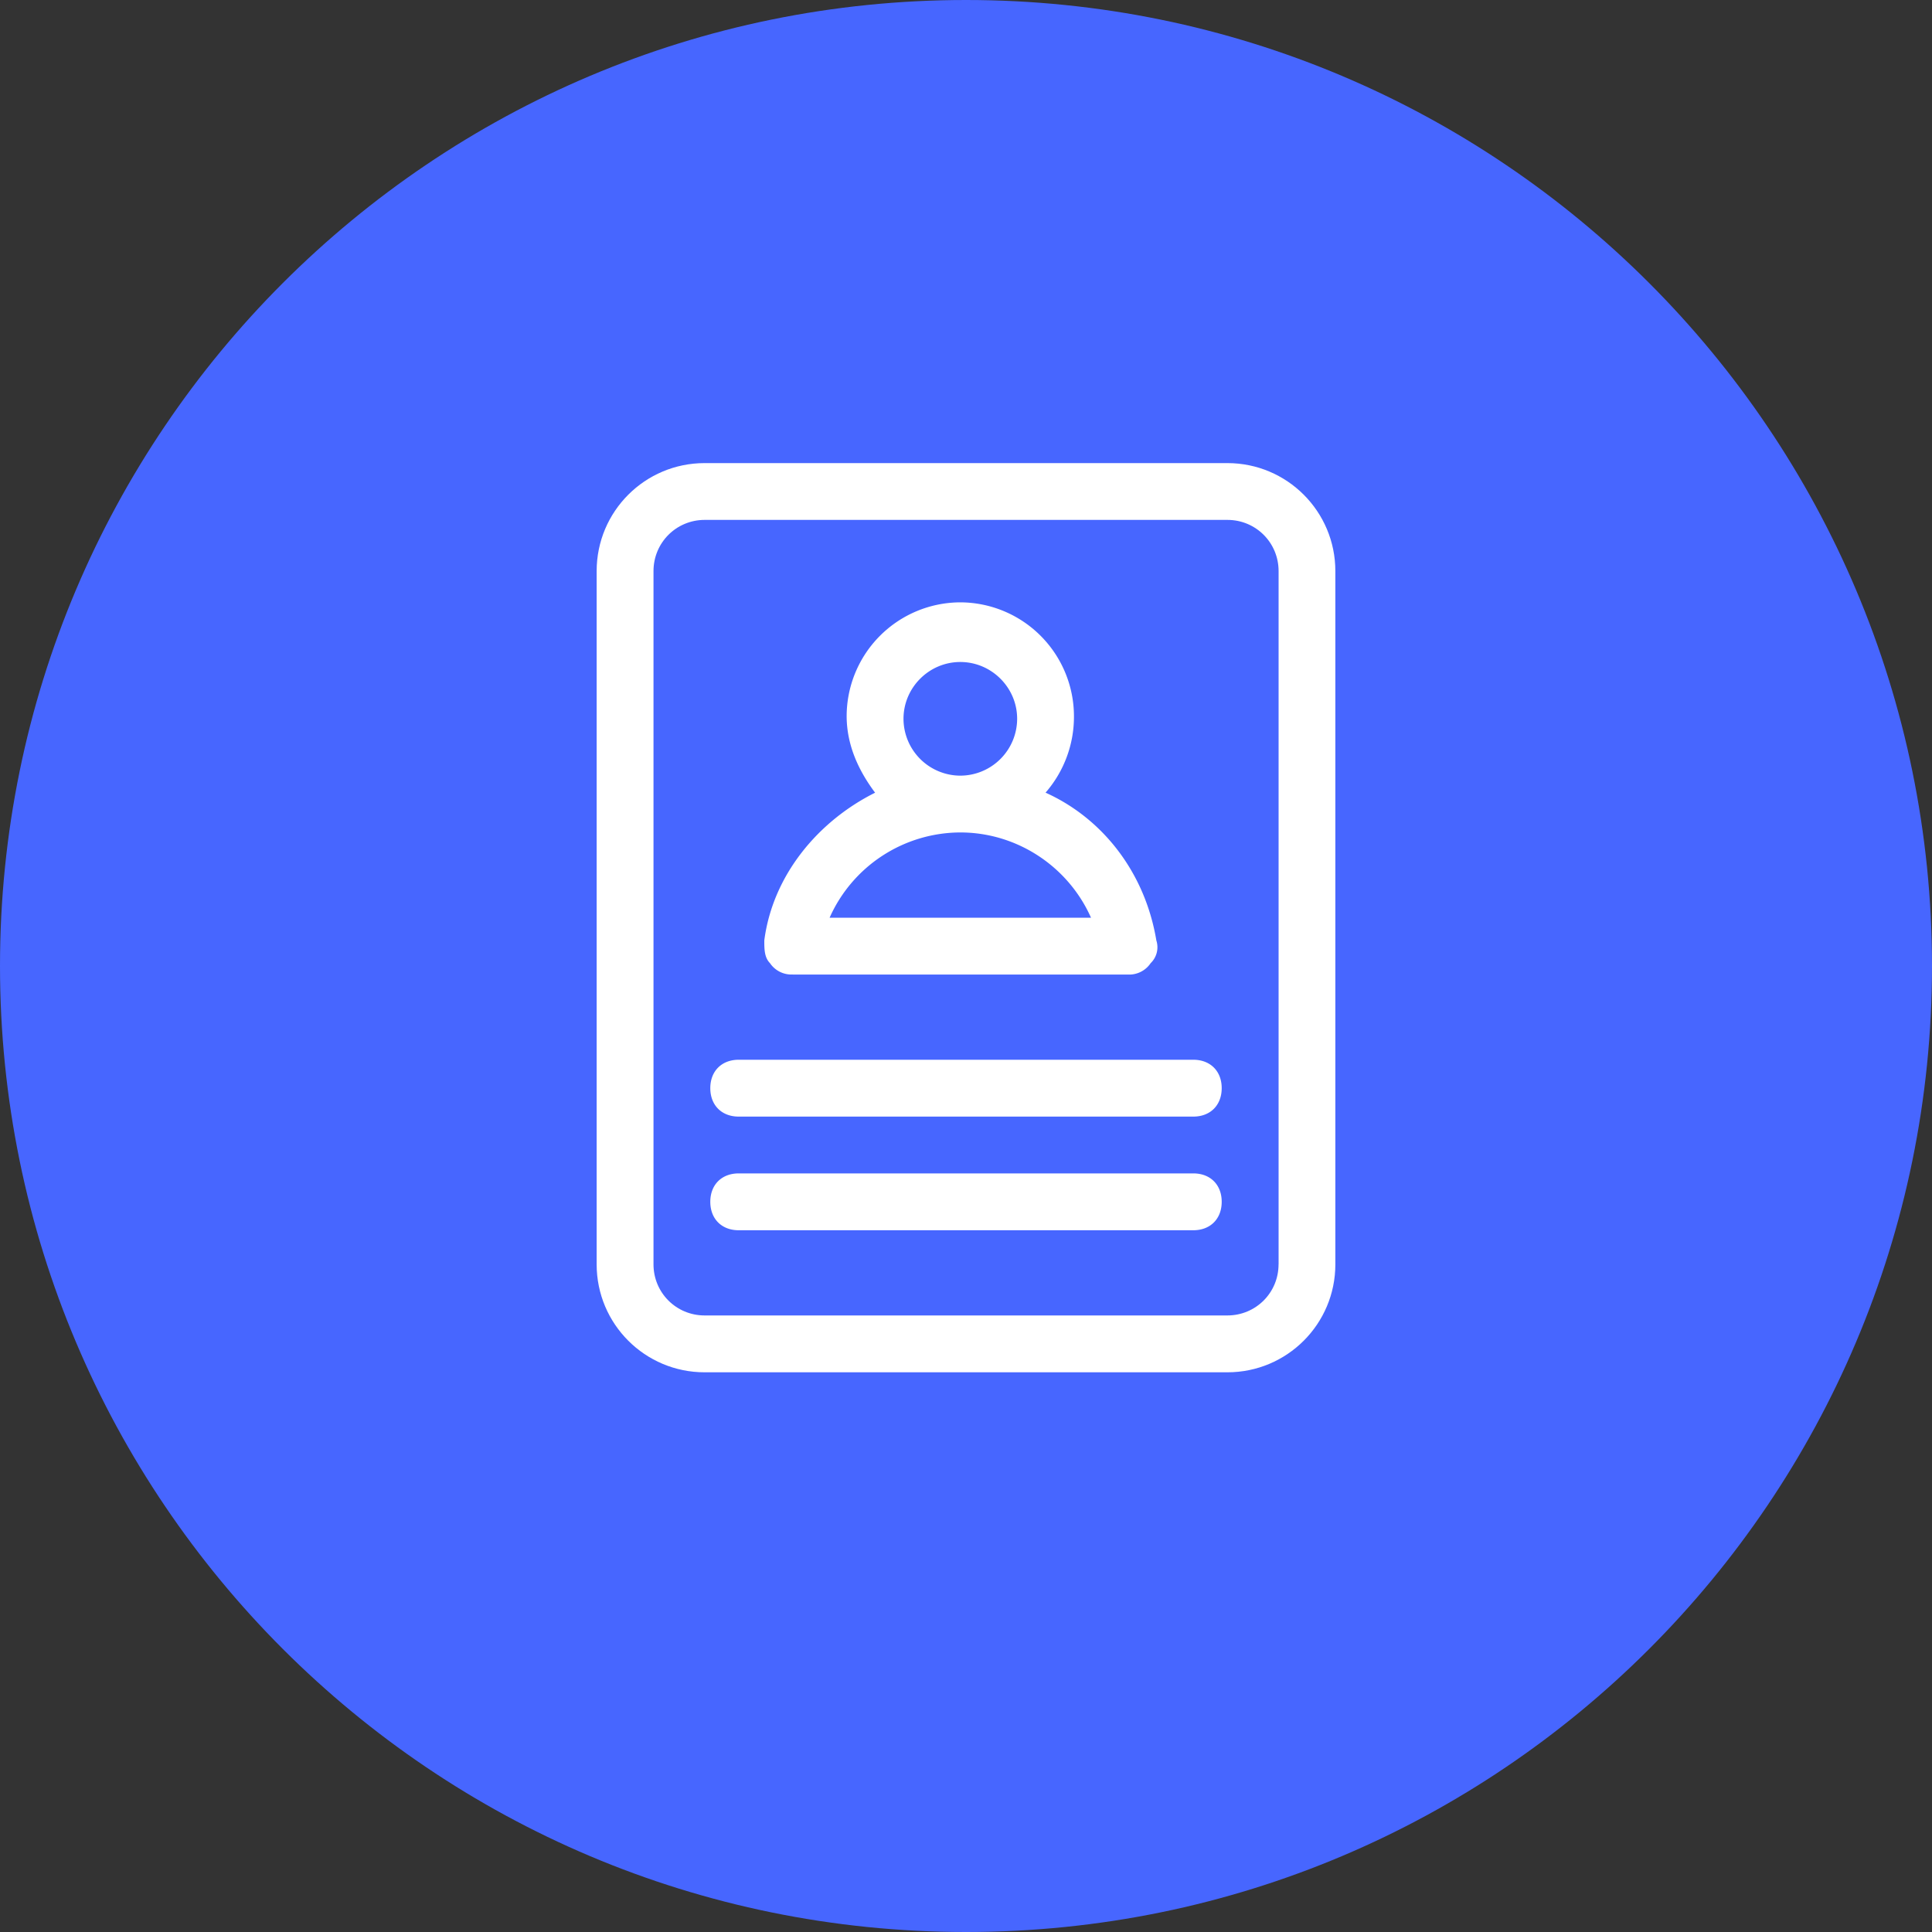
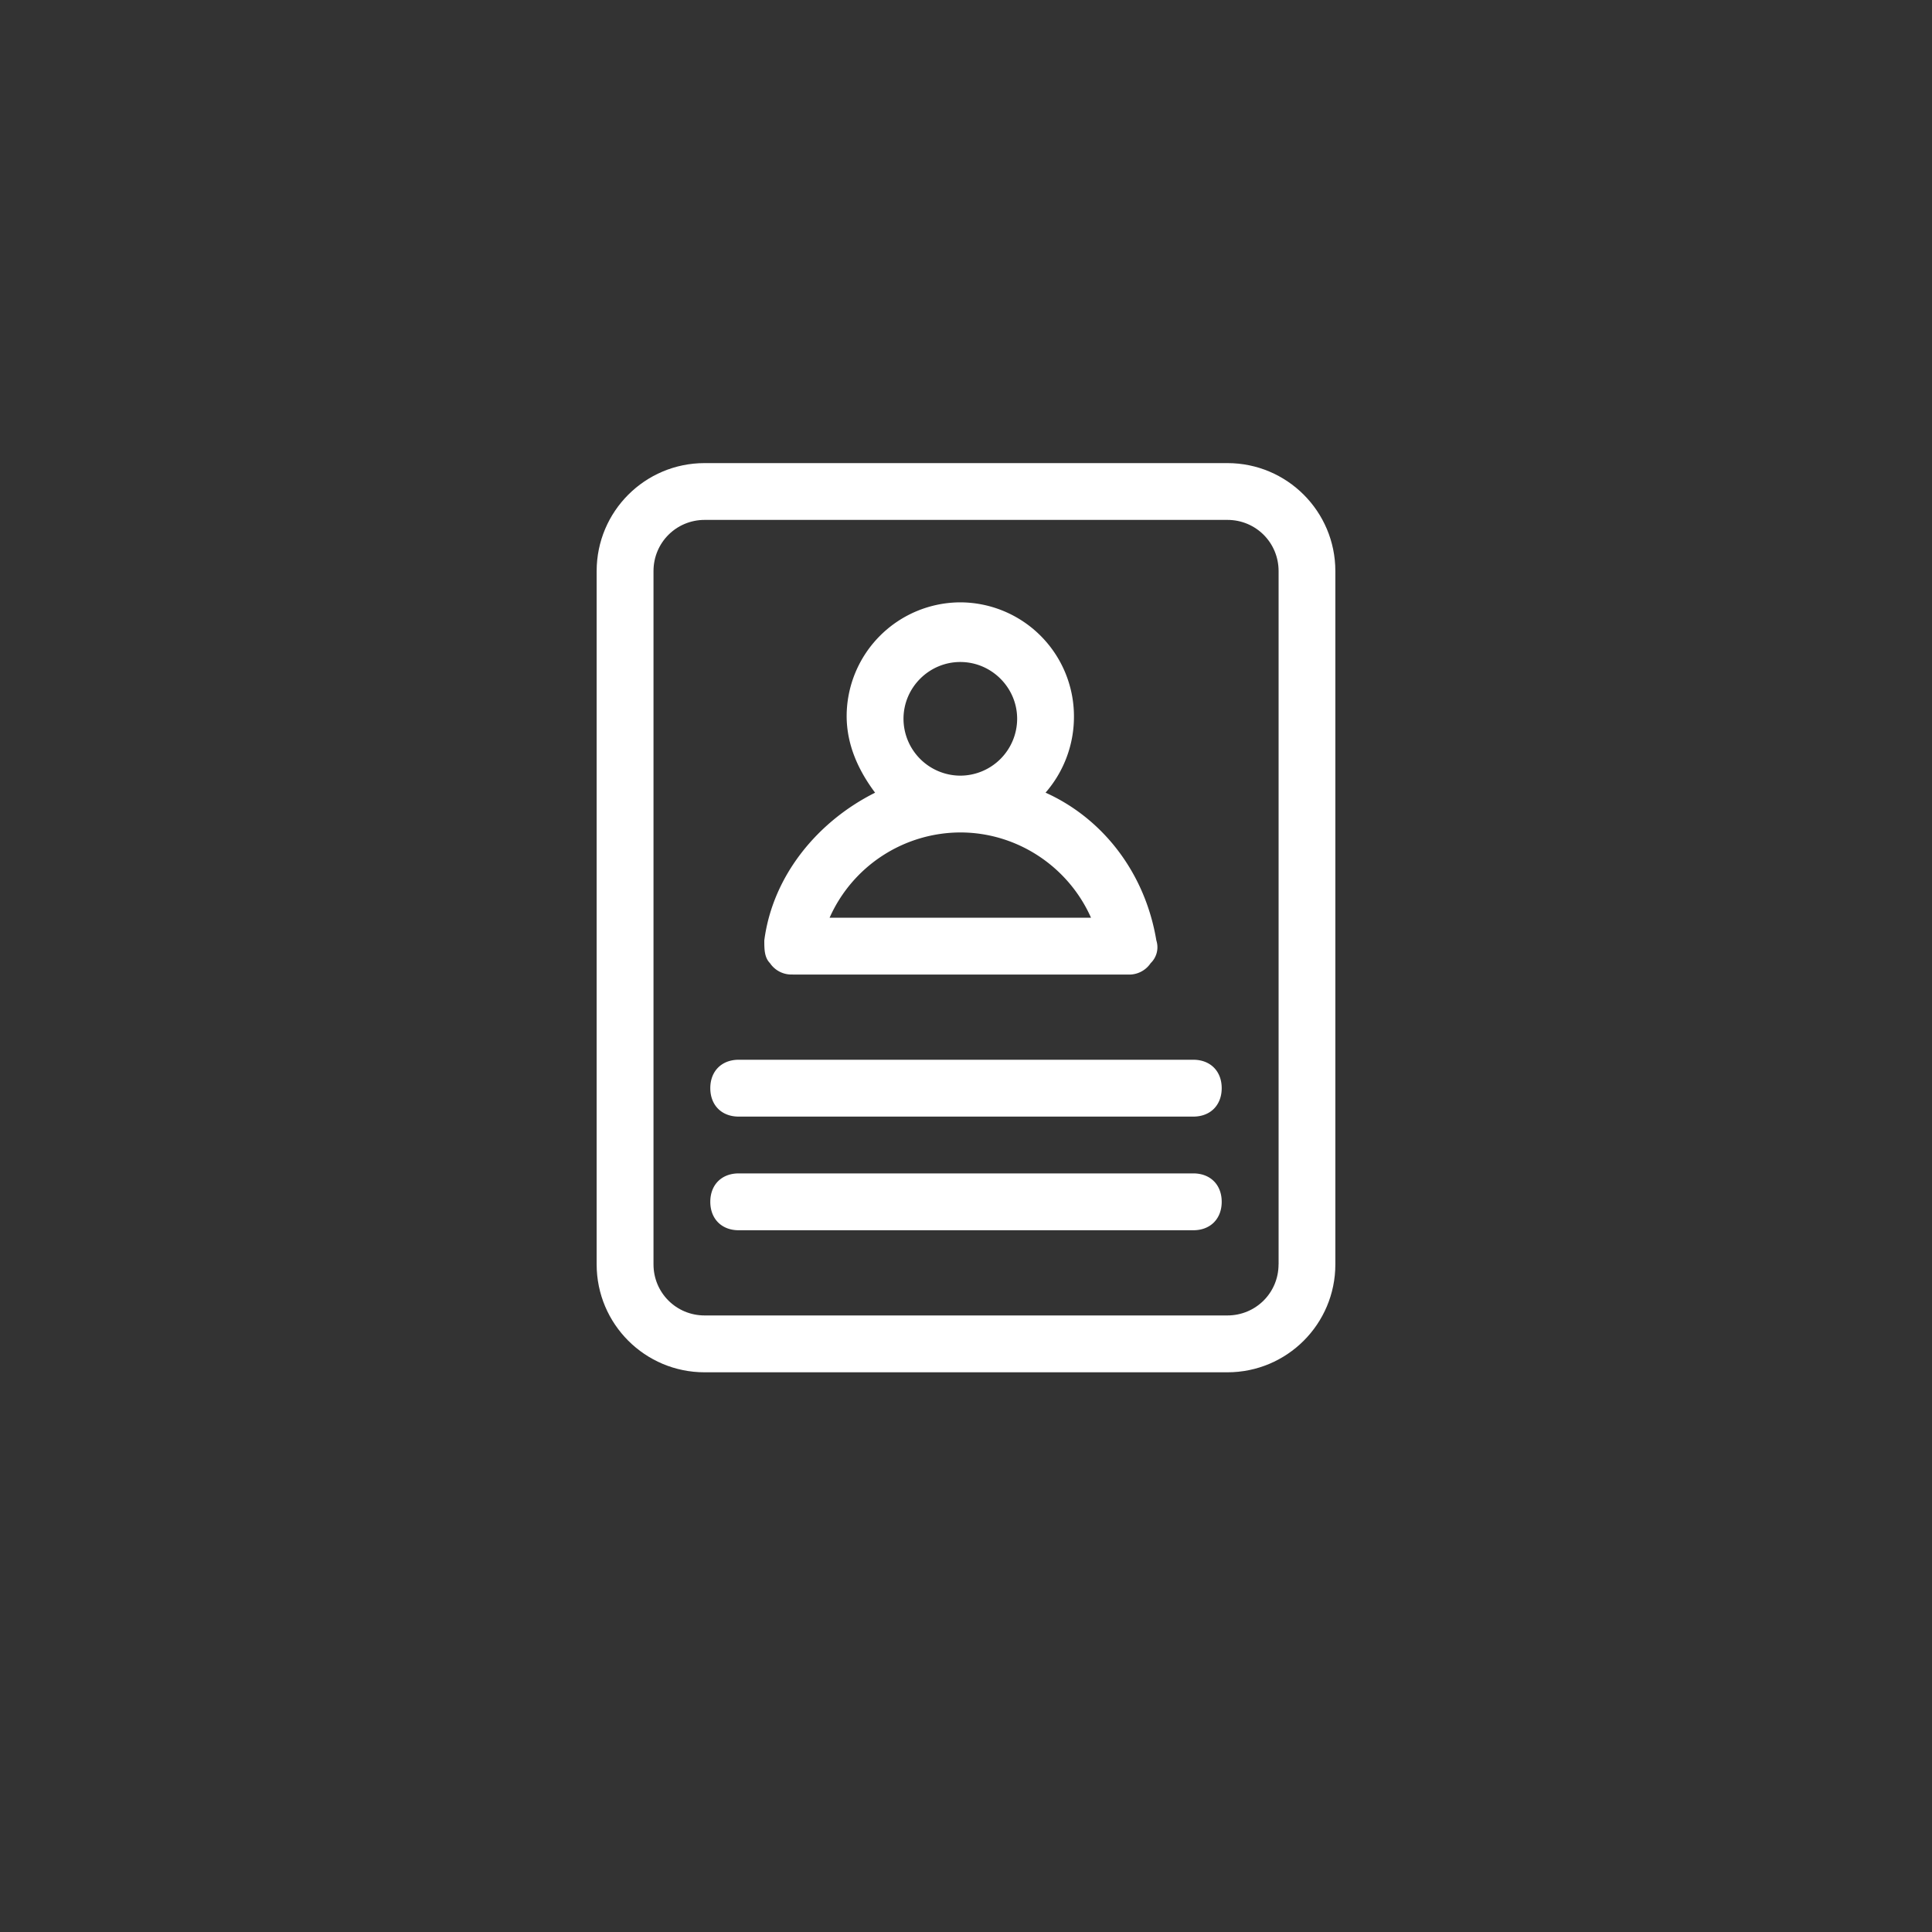
<svg xmlns="http://www.w3.org/2000/svg" width="40" height="40" fill="none">
  <rect width="100%" height="100%" fill="#333333" stroke="none" />
-   <path fill="#4766FF" d="M20 40c11.046 0 20-8.954 20-20S31.046 0 20 0 0 8.954 0 20s8.954 20 20 20Z" />
  <path fill="#fff" d="M27.647 11.824c0-1.236-1-2.236-2.235-2.236H14.588c-1.235 0-2.235 1-2.235 2.236v14.353c0 1.235 1 2.235 2.235 2.235h10.824c1.235 0 2.235-1 2.235-2.235V11.824Zm-1.176 14.353c0 .588-.471 1.058-1.06 1.058H14.589c-.588 0-1.059-.47-1.059-1.058V11.824c0-.589.471-1.06 1.06-1.06h10.823c.588 0 1.059.471 1.059 1.06v14.353Z" />
  <path fill="#fff" d="M16.412 20.177h6.94a.535.535 0 0 0 .471-.236.457.457 0 0 0 .118-.47c-.235-1.412-1.117-2.53-2.294-3.06a2.39 2.39 0 0 0 .588-1.588 2.36 2.36 0 0 0-2.353-2.352 2.36 2.36 0 0 0-2.353 2.352c0 .589.236 1.118.589 1.589C16.94 17 16 18.118 15.824 19.47c0 .176 0 .352.117.47a.535.535 0 0 0 .47.236Zm2.294-5.295c0-.647.53-1.176 1.176-1.176.647 0 1.177.53 1.177 1.176a1.18 1.18 0 0 1-1.177 1.177 1.18 1.18 0 0 1-1.176-1.177Zm1.176 2.353c1.177 0 2.236.706 2.706 1.765h-5.412a2.972 2.972 0 0 1 2.706-1.765Zm4.824 4.706h-9.412c-.353 0-.588.236-.588.588 0 .353.235.589.588.589h9.412c.353 0 .588-.236.588-.589 0-.352-.235-.588-.588-.588Zm0 2.353h-9.412c-.353 0-.588.235-.588.588s.235.589.588.589h9.412c.353 0 .588-.236.588-.589s-.235-.588-.588-.588Z" />
</svg>